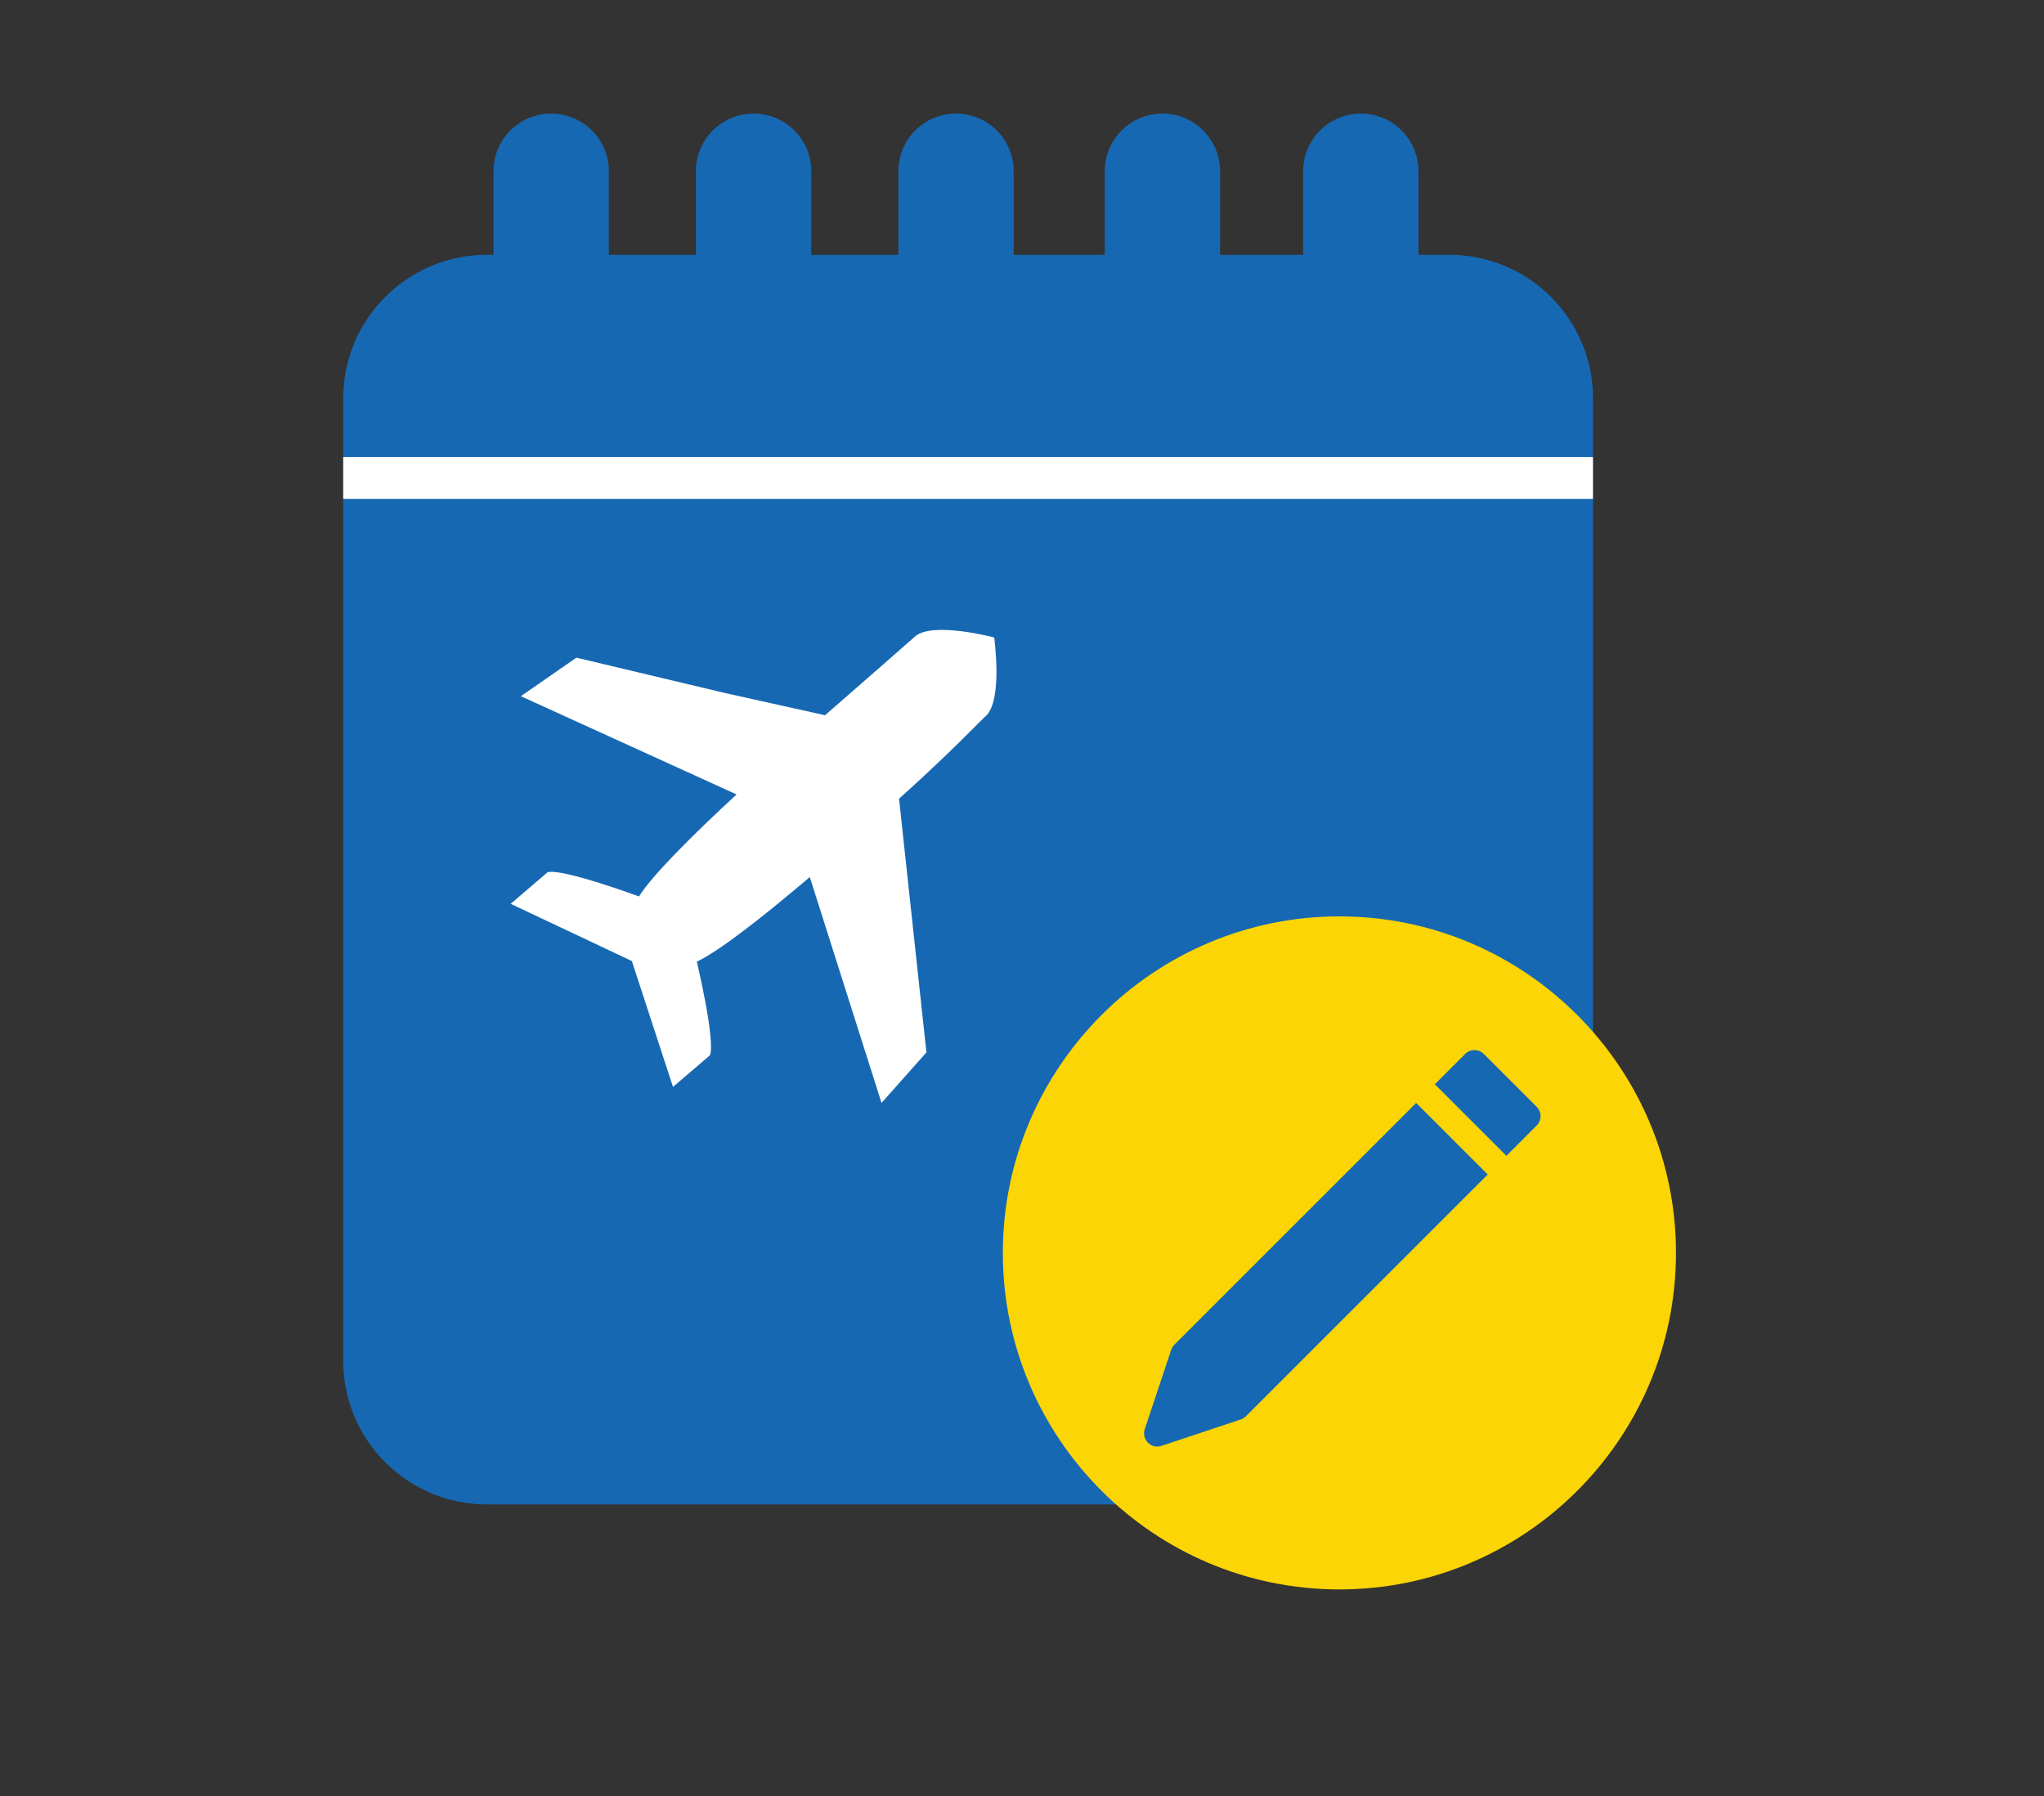
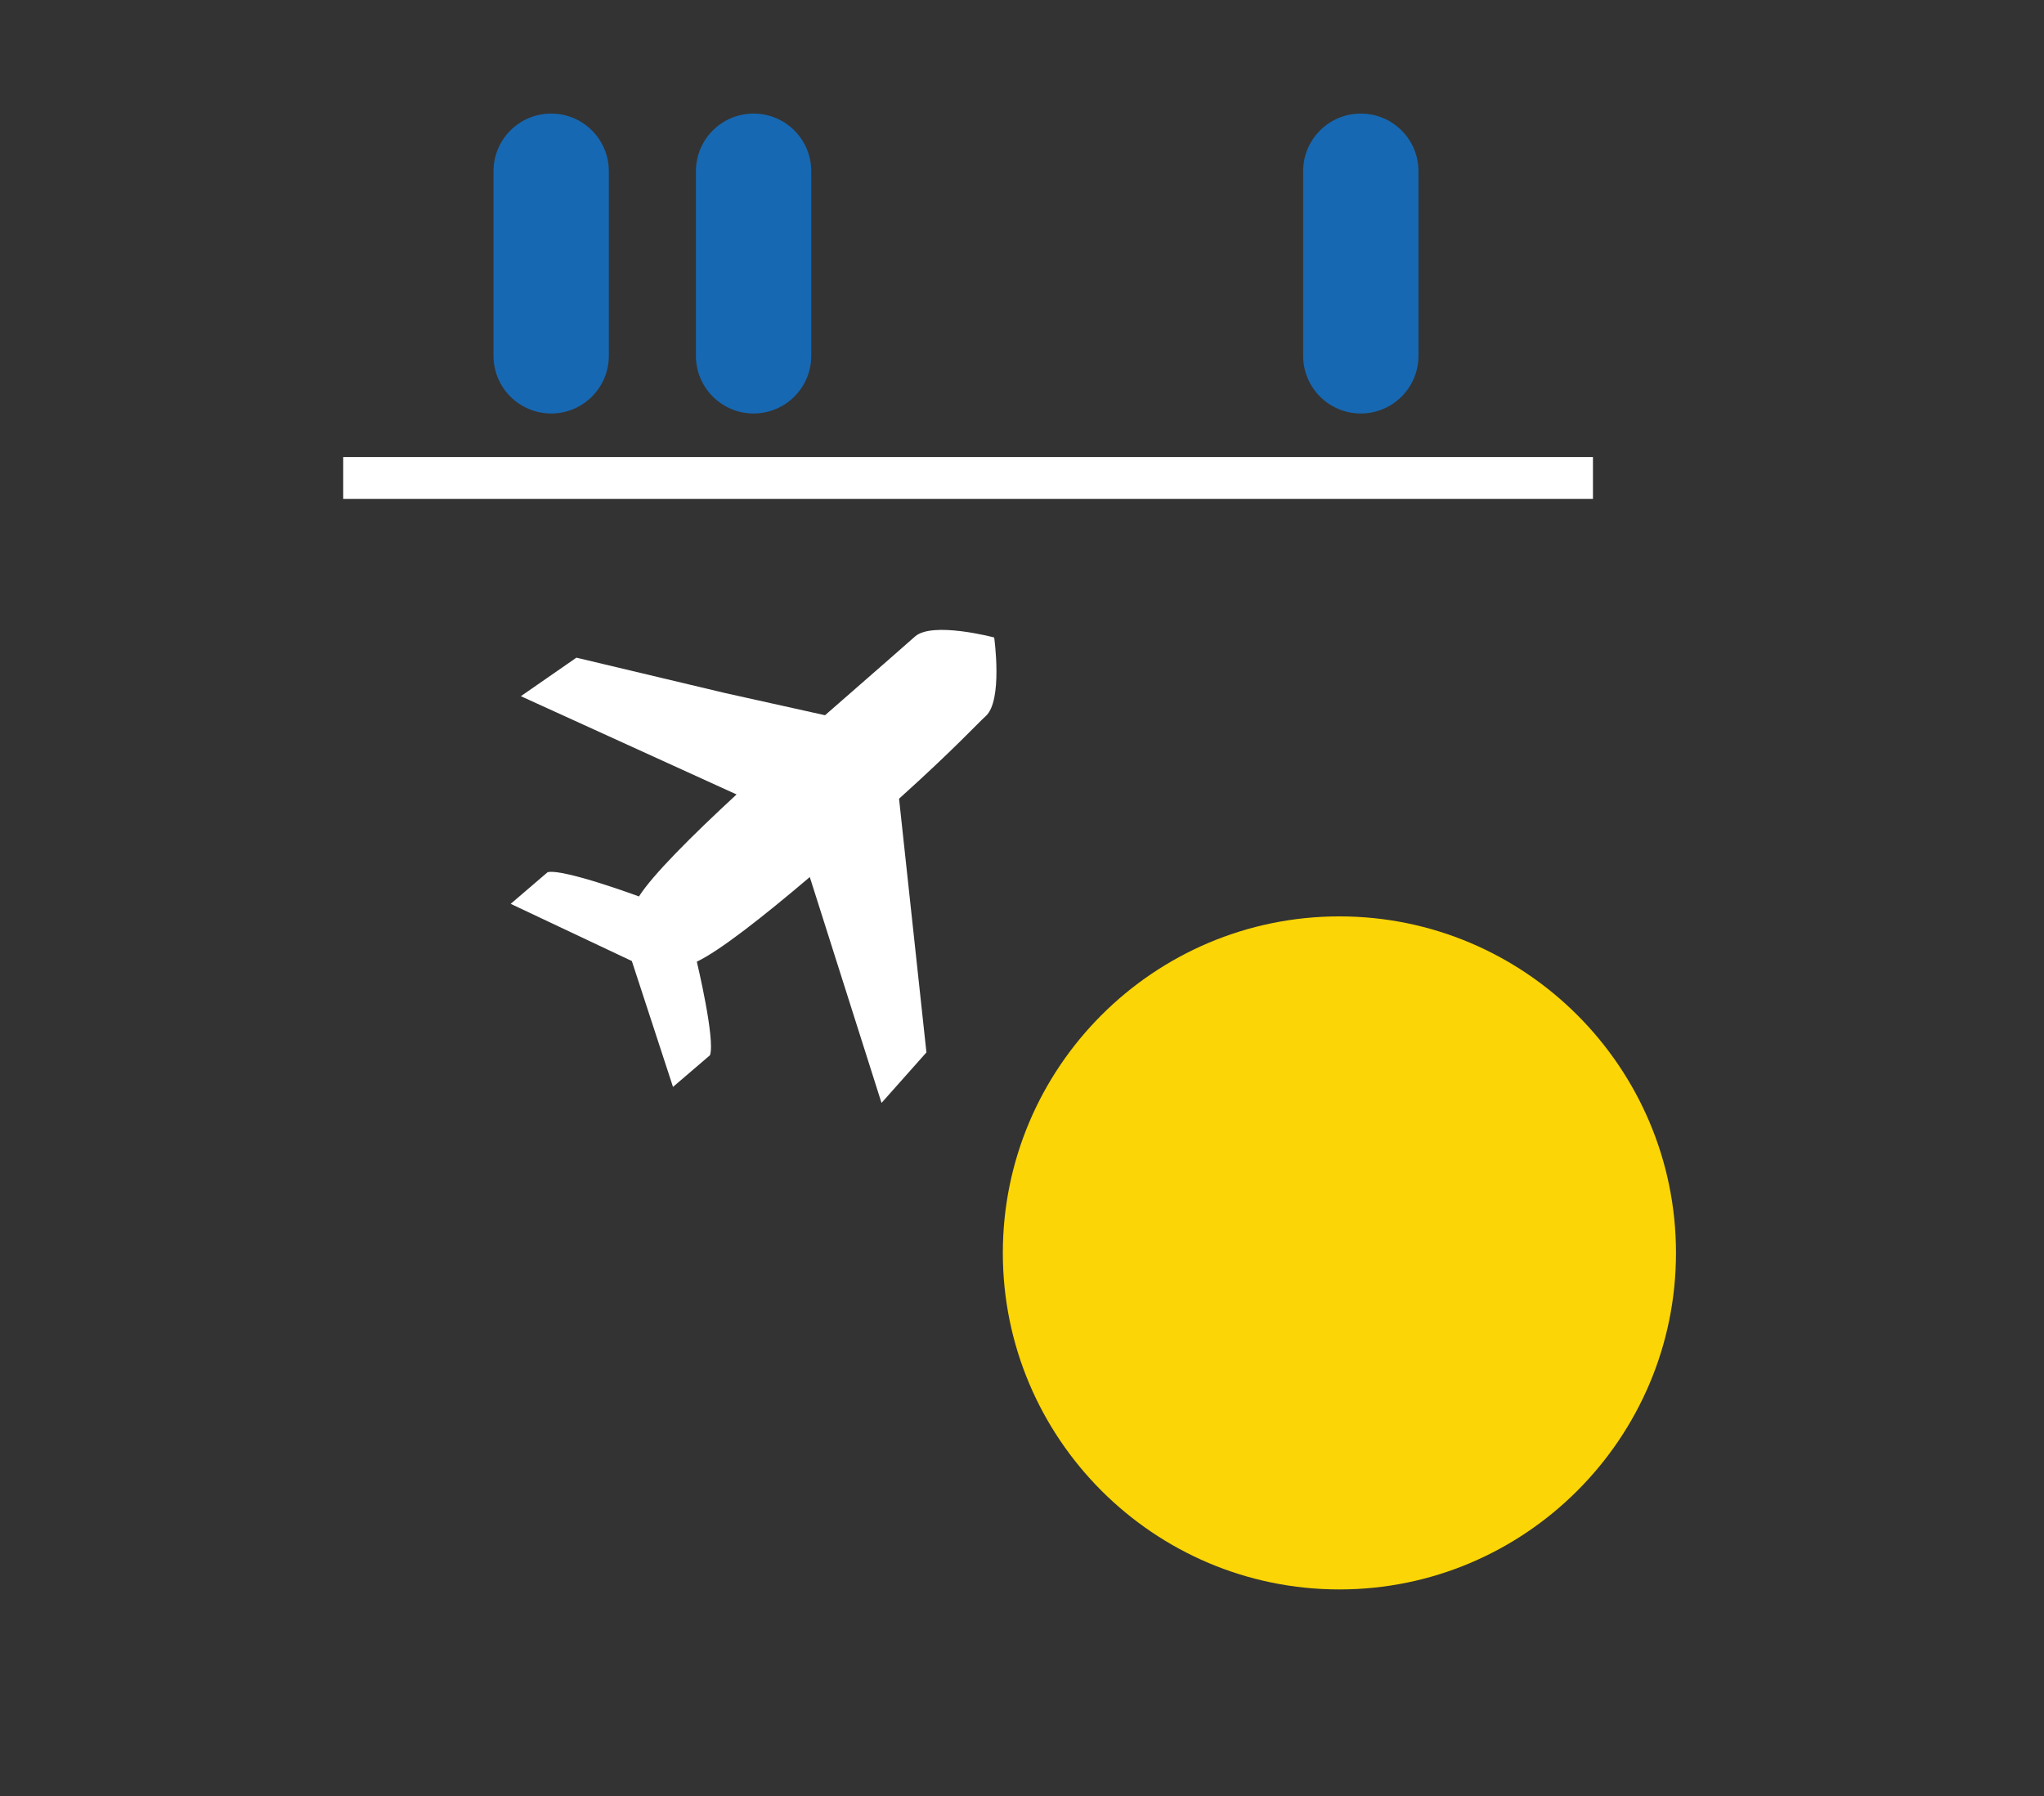
<svg xmlns="http://www.w3.org/2000/svg" width="66" height="58" viewBox="0 0 66 58" fill="none">
  <rect x="0" y="0" width="66" height="58" fill="#333333" stroke="none" />
-   <path d="M46.8 8.229H15.719C13.158 8.229 11.082 10.305 11.082 12.866V43.947C11.082 46.508 13.158 48.584 15.719 48.584H46.8C49.361 48.584 51.438 46.508 51.438 43.947V12.866C51.438 10.305 49.361 8.229 46.8 8.229Z" fill="#1768B2" />
  <path d="M43.249 51.33C37.256 51.33 32.381 46.455 32.381 40.462C32.381 34.469 37.256 29.594 43.249 29.594C49.242 29.594 54.117 34.469 54.117 40.462C54.117 46.455 49.242 51.33 43.249 51.33Z" fill="#FBD505" />
  <path d="M15.935 11.491C15.935 12.519 16.769 13.353 17.797 13.353C18.826 13.353 19.659 12.519 19.659 11.491V5.53C19.659 4.502 18.826 3.668 17.797 3.668C16.769 3.668 15.935 4.502 15.935 5.53V11.491Z" fill="#1768B2" />
  <path d="M22.471 11.491C22.471 12.519 23.304 13.353 24.333 13.353C25.361 13.353 26.195 12.519 26.195 11.491V5.53C26.195 4.502 25.361 3.668 24.333 3.668C23.304 3.668 22.471 4.502 22.471 5.53V11.491Z" fill="#1768B2" />
-   <path d="M29.008 11.491C29.008 12.519 29.841 13.353 30.87 13.353C31.898 13.353 32.732 12.519 32.732 11.491V5.53C32.732 4.502 31.898 3.668 30.87 3.668C29.841 3.668 29.008 4.502 29.008 5.53V11.491Z" fill="#1768B2" />
-   <path d="M35.672 11.491C35.672 12.519 36.505 13.353 37.534 13.353C38.562 13.353 39.396 12.519 39.396 11.491V5.53C39.396 4.502 38.562 3.668 37.534 3.668C36.505 3.668 35.672 4.502 35.672 5.53V11.491Z" fill="#1768B2" />
  <path d="M42.078 11.491C42.078 12.519 42.912 13.353 43.94 13.353C44.968 13.353 45.802 12.519 45.802 11.491V5.53C45.802 4.502 44.968 3.668 43.94 3.668C42.912 3.668 42.078 4.502 42.078 5.53V11.491Z" fill="#1768B2" />
-   <path d="M37.92 43.426C37.873 43.472 37.838 43.53 37.817 43.593L36.963 46.153C36.912 46.307 36.952 46.476 37.067 46.59C37.148 46.671 37.257 46.715 37.368 46.715C37.413 46.715 37.459 46.708 37.503 46.693L40.064 45.84C40.127 45.819 40.184 45.783 40.231 45.737L48.038 37.93L45.727 35.619L37.92 43.426Z" fill="#1768B2" />
-   <path d="M49.619 35.744L47.912 34.037C47.829 33.954 47.72 33.912 47.611 33.912C47.501 33.912 47.392 33.954 47.309 34.037L46.33 35.016L48.641 37.327L49.619 36.348C49.786 36.181 49.786 35.911 49.619 35.744Z" fill="#1768B2" />
  <path d="M20.402 31.036L16.49 29.189L17.684 28.166C18.206 28.051 20.632 28.95 20.632 28.95C21.072 28.257 22.321 27.008 23.783 25.656L16.818 22.483L18.612 21.239L23.399 22.378L26.64 23.098C28.482 21.491 29.303 20.771 29.545 20.556C30.108 20.057 32.102 20.587 32.102 20.587C32.102 20.587 32.389 22.63 31.826 23.129C31.584 23.344 30.846 24.158 29.03 25.794L29.914 33.987L28.464 35.618L26.148 28.324C24.63 29.613 23.241 30.704 22.5 31.057C22.5 31.057 23.103 33.574 22.925 34.078L21.731 35.101L20.402 31.036Z" fill="white" />
  <path d="M51.436 14.76H11.082V16.111H51.436V14.76Z" fill="white" />
</svg>